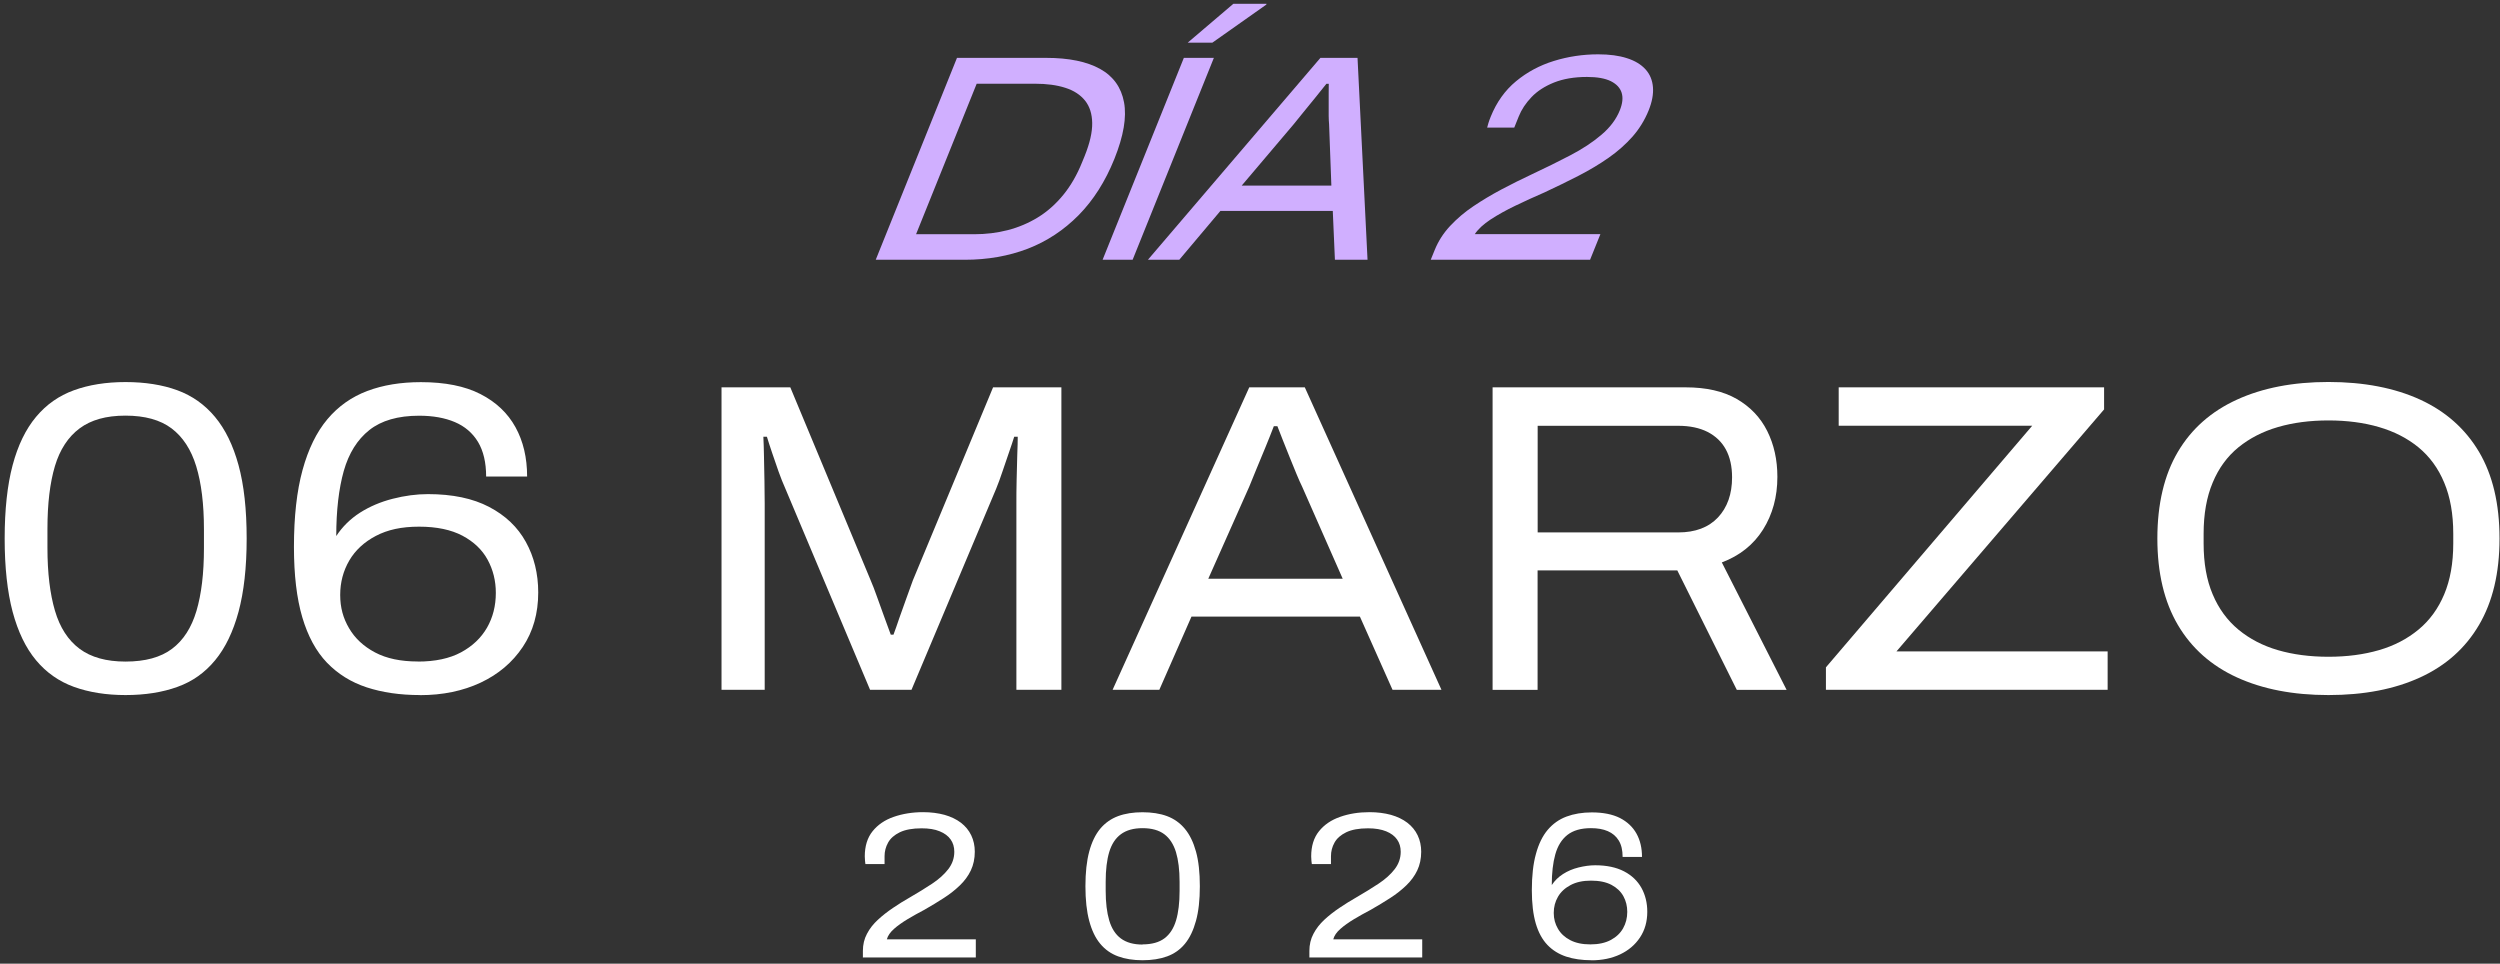
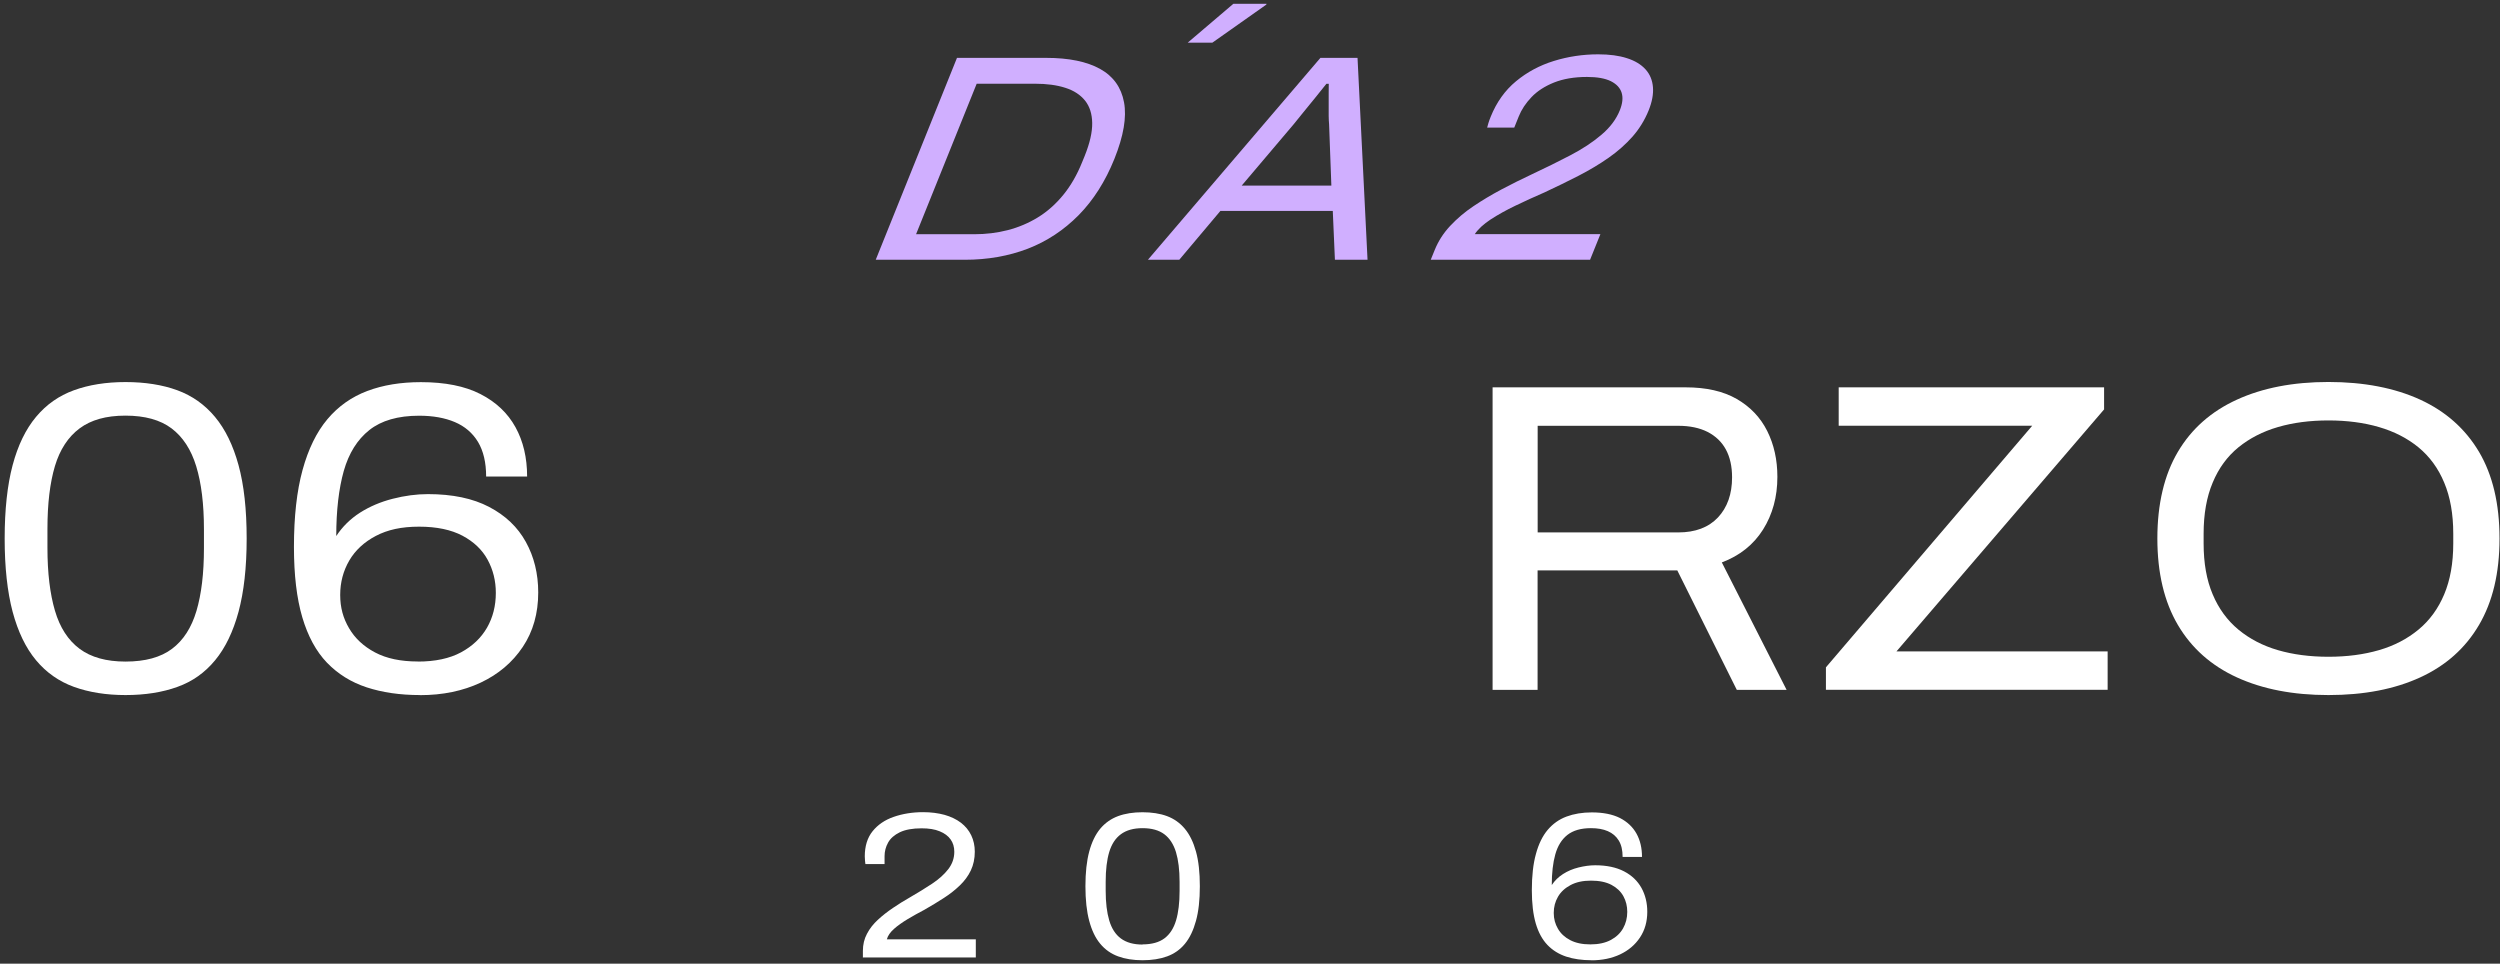
<svg xmlns="http://www.w3.org/2000/svg" width="275" height="106" viewBox="0 0 275 106" fill="none">
  <rect x="0" y="0" width="275" height="106" fill="#333333" stroke="none" />
  <path d="M96.331 28.574L105.268 6.366H115.071C117.576 6.366 119.553 6.773 121.009 7.58C122.465 8.386 123.341 9.617 123.644 11.255C123.948 12.893 123.592 14.965 122.587 17.47C121.59 19.949 120.272 22.021 118.651 23.668C117.022 25.315 115.158 26.546 113.052 27.36C110.945 28.166 108.64 28.574 106.134 28.574H96.331ZM100.769 25.765H107.175C108.449 25.765 109.671 25.618 110.85 25.315C112.029 25.011 113.138 24.543 114.17 23.91C115.201 23.278 116.129 22.454 116.952 21.449C117.776 20.443 118.469 19.247 119.033 17.843L119.31 17.166C119.882 15.745 120.16 14.531 120.142 13.526C120.125 12.52 119.865 11.706 119.353 11.064C118.842 10.431 118.123 9.955 117.186 9.66C116.25 9.356 115.132 9.209 113.84 9.209H107.435L100.76 25.783L100.769 25.765Z" fill="#D0AFFF" />
-   <path d="M121.286 28.574L130.223 6.366H133.526L124.589 28.574H121.286ZM130.648 4.693L135.667 0.42H139.325L139.282 0.515L133.361 4.693H130.639H130.648Z" fill="#D0AFFF" />
+   <path d="M121.286 28.574H133.526L124.589 28.574H121.286ZM130.648 4.693L135.667 0.42H139.325L139.282 0.515L133.361 4.693H130.639H130.648Z" fill="#D0AFFF" />
  <path d="M126.271 28.574L145.245 6.366H149.328L150.429 28.574H146.84L146.606 23.2H134.245L129.721 28.574H126.288H126.271ZM136.577 20.417H146.45L146.199 13.656C146.173 13.439 146.164 13.136 146.155 12.746C146.155 12.356 146.155 11.948 146.155 11.515C146.155 11.082 146.155 10.665 146.155 10.249C146.155 9.842 146.155 9.495 146.164 9.218H145.904C145.549 9.669 145.141 10.18 144.673 10.752C144.205 11.324 143.763 11.87 143.338 12.39C142.913 12.91 142.575 13.326 142.315 13.656L136.586 20.417H136.577Z" fill="#D0AFFF" />
  <path d="M157.381 28.574L157.814 27.508C158.204 26.537 158.768 25.653 159.513 24.855C160.259 24.058 161.108 23.33 162.07 22.688C163.032 22.038 164.064 21.423 165.156 20.842C166.257 20.261 167.358 19.706 168.476 19.186C169.993 18.476 171.415 17.773 172.741 17.08C174.067 16.387 175.203 15.641 176.156 14.826C177.11 14.02 177.786 13.119 178.184 12.122C178.479 11.385 178.548 10.752 178.384 10.215C178.219 9.677 177.829 9.253 177.196 8.932C176.563 8.62 175.688 8.464 174.57 8.464C173.165 8.464 171.961 8.672 170.938 9.079C169.924 9.487 169.091 10.024 168.467 10.683C167.835 11.342 167.366 12.053 167.063 12.807L166.569 14.037H163.587C163.622 13.908 163.665 13.743 163.726 13.535C163.787 13.327 163.873 13.101 163.977 12.841C164.619 11.246 165.546 9.946 166.76 8.941C167.973 7.935 169.36 7.19 170.929 6.704C172.498 6.219 174.119 5.976 175.801 5.976C177.032 5.976 178.089 6.115 178.965 6.401C179.84 6.678 180.525 7.094 181.01 7.632C181.496 8.169 181.764 8.828 181.825 9.591C181.886 10.354 181.73 11.203 181.357 12.13C180.924 13.205 180.325 14.176 179.58 15.026C178.826 15.875 177.95 16.655 176.945 17.357C175.939 18.059 174.838 18.718 173.642 19.334C172.446 19.949 171.198 20.556 169.898 21.163C168.797 21.64 167.739 22.125 166.708 22.619C165.676 23.113 164.766 23.625 163.977 24.136C163.188 24.656 162.599 25.193 162.226 25.757H176.043L174.908 28.574H157.398H157.381Z" fill="#D0AFFF" />
  <path d="M13.81 76.457C11.677 76.457 9.788 76.153 8.132 75.555C6.485 74.957 5.089 73.978 3.963 72.625C2.827 71.264 1.978 69.487 1.388 67.294C0.807 65.093 0.513 62.414 0.513 59.242C0.513 56.069 0.807 53.347 1.388 51.172C1.969 48.987 2.827 47.219 3.963 45.858C5.098 44.497 6.485 43.526 8.132 42.928C9.779 42.33 11.668 42.027 13.81 42.027C15.951 42.027 17.875 42.33 19.505 42.928C21.134 43.526 22.521 44.506 23.648 45.858C24.784 47.219 25.642 48.987 26.24 51.172C26.838 53.356 27.133 56.043 27.133 59.242C27.133 62.44 26.829 65.093 26.24 67.294C25.642 69.496 24.784 71.273 23.665 72.625C22.547 73.986 21.169 74.966 19.522 75.555C17.875 76.153 15.968 76.457 13.801 76.457H13.81ZM13.81 72.773C15.977 72.773 17.684 72.305 18.924 71.368C20.172 70.432 21.065 69.037 21.611 67.199C22.157 65.353 22.434 63.064 22.434 60.316V58.227C22.434 55.445 22.148 53.139 21.585 51.293C21.021 49.447 20.111 48.06 18.872 47.123C17.624 46.187 15.942 45.719 13.801 45.719C11.66 45.719 10.022 46.187 8.756 47.123C7.499 48.06 6.589 49.447 6.043 51.267C5.497 53.096 5.219 55.393 5.219 58.175V60.264C5.219 63.012 5.497 65.318 6.043 67.173C6.589 69.037 7.499 70.432 8.756 71.368C10.013 72.305 11.694 72.773 13.801 72.773H13.81Z" fill="white" />
  <path d="M46.203 76.457C44.001 76.457 42.05 76.171 40.334 75.608C38.618 75.044 37.162 74.134 35.965 72.894C34.769 71.646 33.868 69.982 33.252 67.901C32.637 65.812 32.334 63.238 32.334 60.169C32.334 56.841 32.646 54.015 33.278 51.709C33.911 49.395 34.821 47.531 36.017 46.11C37.214 44.688 38.679 43.657 40.404 43.007C42.129 42.356 44.096 42.036 46.298 42.036C48.95 42.036 51.135 42.469 52.842 43.344C54.559 44.22 55.842 45.434 56.7 46.985C57.558 48.537 57.983 50.348 57.983 52.42H53.475C53.475 50.868 53.172 49.603 52.582 48.615C51.984 47.627 51.135 46.898 50.034 46.43C48.933 45.962 47.624 45.728 46.107 45.728C43.776 45.728 41.955 46.257 40.629 47.306C39.303 48.355 38.367 49.863 37.812 51.813C37.266 53.772 36.988 56.156 36.988 58.965C37.664 57.933 38.54 57.075 39.606 56.39C40.672 55.714 41.868 55.203 43.195 54.865C44.521 54.526 45.812 54.353 47.078 54.353C49.765 54.353 52.002 54.821 53.796 55.757C55.59 56.694 56.943 57.976 57.844 59.615C58.745 61.244 59.205 63.099 59.205 65.171C59.205 67.468 58.641 69.462 57.506 71.161C56.37 72.86 54.827 74.169 52.877 75.087C50.918 76.006 48.699 76.466 46.211 76.466L46.203 76.457ZM45.96 72.773C47.867 72.773 49.453 72.435 50.71 71.759C51.967 71.083 52.92 70.173 53.571 69.046C54.221 67.91 54.541 66.636 54.541 65.214C54.541 63.888 54.238 62.675 53.64 61.574C53.042 60.473 52.123 59.597 50.875 58.93C49.627 58.271 48.04 57.933 46.099 57.933C44.157 57.933 42.64 58.271 41.348 58.947C40.057 59.623 39.077 60.534 38.419 61.66C37.76 62.796 37.422 64.053 37.422 65.44C37.422 66.827 37.742 67.988 38.393 69.098C39.043 70.216 39.996 71.1 41.253 71.767C42.51 72.435 44.079 72.764 45.96 72.764V72.773Z" fill="white" />
-   <path d="M79.367 75.876V42.608H86.934L95.759 63.801C95.984 64.322 96.227 64.946 96.487 65.691C96.747 66.436 97.016 67.173 97.284 67.901C97.562 68.63 97.796 69.271 97.986 69.817H98.281C98.472 69.297 98.697 68.682 98.931 67.971C99.174 67.26 99.434 66.532 99.711 65.786C99.989 65.041 100.223 64.4 100.413 63.845L109.238 42.608H116.753V75.876H111.803V55.411C111.803 54.63 111.803 53.764 111.829 52.793C111.847 51.822 111.873 50.912 111.899 50.054C111.933 49.196 111.951 48.528 111.951 48.043H111.561C111.431 48.467 111.249 49.022 111.006 49.716C110.763 50.409 110.521 51.12 110.278 51.848C110.035 52.576 109.801 53.218 109.576 53.764L100.266 75.876H95.707L86.397 53.764C86.137 53.183 85.885 52.55 85.643 51.874C85.4 51.198 85.166 50.513 84.941 49.837C84.715 49.161 84.516 48.563 84.36 48.043H83.97C84.004 48.658 84.022 49.404 84.039 50.27C84.057 51.146 84.074 52.03 84.091 52.94C84.109 53.842 84.117 54.674 84.117 55.411V75.876H79.367Z" fill="white" />
-   <path d="M122.387 75.876L137.418 42.608H143.529L158.56 75.876H153.177L149.588 67.823H131.064L127.527 75.876H122.387ZM132.91 63.663H147.698L143.234 53.53C143.07 53.209 142.87 52.749 142.627 52.169C142.385 51.588 142.133 50.972 141.873 50.322C141.613 49.672 141.362 49.048 141.119 48.433C140.877 47.817 140.677 47.297 140.512 46.881H140.122C139.862 47.557 139.559 48.329 139.204 49.187C138.848 50.045 138.51 50.86 138.189 51.64C137.869 52.42 137.609 53.044 137.418 53.53L132.91 63.663Z" fill="white" />
  <path d="M164.185 75.876V42.608H185.422C187.685 42.608 189.557 43.032 191.048 43.891C192.53 44.749 193.648 45.919 194.394 47.41C195.139 48.901 195.512 50.582 195.512 52.455C195.512 54.656 194.983 56.581 193.934 58.254C192.886 59.918 191.369 61.123 189.401 61.868L196.526 75.885H191.048L184.503 62.744H169.135V75.885H164.185V75.876ZM169.135 58.566H184.607C186.48 58.566 187.936 58.02 188.976 56.919C190.008 55.818 190.528 54.344 190.528 52.507C190.528 51.31 190.302 50.296 189.852 49.456C189.401 48.615 188.725 47.973 187.841 47.514C186.948 47.063 185.873 46.838 184.616 46.838H169.143V58.575L169.135 58.566Z" fill="white" />
  <path d="M200.852 75.876V73.406L223.545 46.829H202.256V42.608H231.45V45.035L208.61 71.655H231.84V75.876H200.852Z" fill="white" />
  <path d="M256.129 76.457C252.245 76.457 248.891 75.807 246.065 74.515C243.239 73.224 241.072 71.299 239.564 68.742C238.064 66.185 237.31 63.021 237.31 59.233C237.31 55.445 238.064 52.247 239.564 49.707C241.063 47.167 243.23 45.252 246.065 43.96C248.891 42.668 252.245 42.018 256.129 42.018C260.012 42.018 263.401 42.668 266.218 43.96C269.027 45.252 271.185 47.167 272.694 49.707C274.193 52.247 274.947 55.419 274.947 59.233C274.947 63.047 274.193 66.185 272.694 68.742C271.194 71.299 269.036 73.224 266.218 74.515C263.401 75.807 260.047 76.457 256.129 76.457ZM256.129 72.244C258.166 72.244 260.012 72.002 261.685 71.516C263.358 71.031 264.797 70.277 266.028 69.262C267.259 68.248 268.203 66.948 268.862 65.379C269.521 63.81 269.859 61.947 269.859 59.779V58.713C269.859 56.546 269.53 54.674 268.862 53.088C268.203 51.501 267.25 50.21 266.028 49.204C264.797 48.199 263.349 47.462 261.685 46.977C260.021 46.491 258.166 46.248 256.129 46.248C254.092 46.248 252.237 46.491 250.572 46.977C248.908 47.462 247.461 48.207 246.23 49.204C244.999 50.21 244.054 51.501 243.395 53.088C242.728 54.674 242.398 56.546 242.398 58.713V59.779C242.398 61.947 242.728 63.81 243.395 65.379C244.054 66.948 244.999 68.24 246.23 69.262C247.461 70.277 248.908 71.031 250.572 71.516C252.237 72.002 254.092 72.244 256.129 72.244Z" fill="white" />
  <path d="M94.918 105.348V104.594C94.918 103.909 95.065 103.276 95.369 102.713C95.663 102.149 96.062 101.638 96.565 101.179C97.059 100.719 97.614 100.286 98.229 99.87C98.836 99.454 99.469 99.064 100.11 98.7C100.977 98.197 101.783 97.703 102.529 97.209C103.265 96.723 103.863 96.186 104.305 95.614C104.748 95.042 104.973 94.4 104.973 93.698C104.973 93.178 104.843 92.727 104.574 92.346C104.305 91.964 103.907 91.661 103.369 91.444C102.832 91.219 102.173 91.115 101.376 91.115C100.379 91.115 99.581 91.262 98.983 91.548C98.376 91.843 97.952 92.216 97.692 92.684C97.432 93.152 97.302 93.646 97.302 94.183V95.05H95.195C95.178 94.955 95.161 94.842 95.152 94.695C95.135 94.547 95.126 94.383 95.126 94.201C95.126 93.074 95.412 92.146 95.984 91.436C96.556 90.725 97.328 90.196 98.298 89.858C99.269 89.52 100.353 89.338 101.54 89.338C102.407 89.338 103.196 89.442 103.898 89.633C104.6 89.832 105.198 90.118 105.701 90.499C106.195 90.881 106.577 91.34 106.837 91.886C107.097 92.432 107.227 93.031 107.227 93.689C107.227 94.452 107.079 95.137 106.793 95.744C106.507 96.35 106.1 96.897 105.588 97.391C105.077 97.885 104.488 98.353 103.811 98.786C103.135 99.22 102.433 99.653 101.679 100.078C101.038 100.416 100.422 100.754 99.833 101.109C99.243 101.465 98.74 101.82 98.333 102.184C97.926 102.548 97.657 102.93 97.553 103.328H107.339V105.322H94.944L94.918 105.348Z" fill="white" />
  <path d="M125.673 105.626C124.667 105.626 123.774 105.487 122.994 105.201C122.214 104.915 121.555 104.455 121.026 103.814C120.489 103.172 120.09 102.332 119.813 101.291C119.535 100.251 119.397 98.986 119.397 97.486C119.397 95.987 119.535 94.704 119.813 93.672C120.09 92.641 120.489 91.808 121.026 91.158C121.564 90.517 122.223 90.058 122.994 89.771C123.774 89.485 124.667 89.347 125.673 89.347C126.678 89.347 127.597 89.485 128.368 89.771C129.14 90.058 129.79 90.517 130.327 91.158C130.865 91.8 131.272 92.641 131.558 93.672C131.844 94.704 131.983 95.978 131.983 97.486C131.983 98.994 131.844 100.251 131.558 101.291C131.272 102.332 130.873 103.172 130.345 103.814C129.816 104.455 129.166 104.915 128.386 105.201C127.606 105.487 126.704 105.626 125.681 105.626H125.673ZM125.673 103.883C126.695 103.883 127.502 103.658 128.091 103.216C128.68 102.774 129.105 102.115 129.365 101.248C129.625 100.381 129.755 99.289 129.755 97.998V97.009C129.755 95.692 129.617 94.6 129.357 93.733C129.088 92.866 128.663 92.207 128.074 91.765C127.484 91.323 126.687 91.098 125.681 91.098C124.676 91.098 123.896 91.323 123.297 91.765C122.699 92.207 122.275 92.857 122.015 93.724C121.755 94.591 121.625 95.674 121.625 96.992V97.98C121.625 99.28 121.755 100.364 122.015 101.248C122.275 102.124 122.699 102.791 123.297 103.233C123.896 103.675 124.684 103.901 125.681 103.901L125.673 103.883Z" fill="white" />
-   <path d="M144.032 105.348V104.594C144.032 103.909 144.179 103.276 144.483 102.713C144.777 102.149 145.176 101.638 145.67 101.179C146.164 100.719 146.719 100.286 147.334 99.87C147.95 99.454 148.574 99.064 149.215 98.7C150.082 98.197 150.888 97.703 151.634 97.209C152.371 96.723 152.969 96.186 153.411 95.614C153.853 95.042 154.078 94.4 154.078 93.698C154.078 93.178 153.948 92.727 153.679 92.346C153.411 91.964 153.012 91.661 152.475 91.444C151.937 91.228 151.278 91.115 150.481 91.115C149.484 91.115 148.687 91.262 148.089 91.548C147.482 91.843 147.057 92.216 146.797 92.684C146.537 93.152 146.407 93.646 146.407 94.183V95.05H144.301C144.283 94.955 144.266 94.842 144.257 94.695C144.24 94.547 144.231 94.383 144.231 94.201C144.231 93.074 144.517 92.146 145.089 91.436C145.661 90.725 146.433 90.196 147.404 89.858C148.375 89.511 149.458 89.338 150.646 89.338C151.512 89.338 152.301 89.442 153.003 89.633C153.705 89.832 154.304 90.118 154.806 90.499C155.3 90.881 155.682 91.34 155.942 91.886C156.202 92.432 156.332 93.031 156.332 93.689C156.332 94.452 156.185 95.137 155.899 95.744C155.612 96.35 155.205 96.897 154.694 97.391C154.182 97.885 153.593 98.353 152.917 98.786C152.241 99.22 151.53 99.653 150.784 100.078C150.143 100.416 149.527 100.754 148.938 101.109C148.349 101.465 147.846 101.82 147.438 102.184C147.022 102.548 146.762 102.93 146.658 103.328H156.445V105.322H144.049L144.032 105.348Z" fill="white" />
  <path d="M175.055 105.625C174.015 105.625 173.096 105.495 172.281 105.227C171.475 104.958 170.782 104.533 170.218 103.944C169.655 103.354 169.222 102.565 168.935 101.586C168.649 100.606 168.502 99.384 168.502 97.928C168.502 96.35 168.649 95.024 168.953 93.932C169.248 92.84 169.681 91.956 170.244 91.288C170.808 90.621 171.501 90.127 172.316 89.823C173.131 89.52 174.058 89.364 175.099 89.364C176.347 89.364 177.378 89.572 178.193 89.979C178.999 90.395 179.606 90.967 180.013 91.695C180.421 92.432 180.62 93.282 180.62 94.261H178.488C178.488 93.525 178.349 92.926 178.063 92.458C177.777 91.99 177.378 91.652 176.858 91.427C176.338 91.201 175.723 91.097 175.003 91.097C173.902 91.097 173.044 91.349 172.411 91.843C171.787 92.337 171.345 93.048 171.085 93.975C170.825 94.903 170.695 96.03 170.695 97.356C171.016 96.87 171.432 96.463 171.935 96.142C172.437 95.822 173.001 95.579 173.634 95.423C174.266 95.267 174.873 95.18 175.471 95.18C176.737 95.18 177.794 95.406 178.644 95.848C179.493 96.29 180.126 96.896 180.56 97.668C180.984 98.439 181.201 99.315 181.201 100.294C181.201 101.378 180.932 102.323 180.395 103.129C179.857 103.935 179.129 104.55 178.21 104.984C177.283 105.417 176.234 105.634 175.055 105.634V105.625ZM174.943 103.883C175.844 103.883 176.59 103.718 177.188 103.398C177.786 103.077 178.236 102.652 178.54 102.115C178.843 101.577 178.999 100.979 178.999 100.303C178.999 99.679 178.861 99.107 178.575 98.587C178.288 98.067 177.855 97.651 177.266 97.338C176.676 97.026 175.922 96.87 175.012 96.87C174.102 96.87 173.374 97.035 172.767 97.356C172.16 97.677 171.692 98.101 171.38 98.639C171.068 99.176 170.912 99.766 170.912 100.424C170.912 101.083 171.068 101.629 171.371 102.158C171.675 102.687 172.125 103.103 172.724 103.415C173.322 103.727 174.058 103.883 174.943 103.883Z" fill="white" />
</svg>